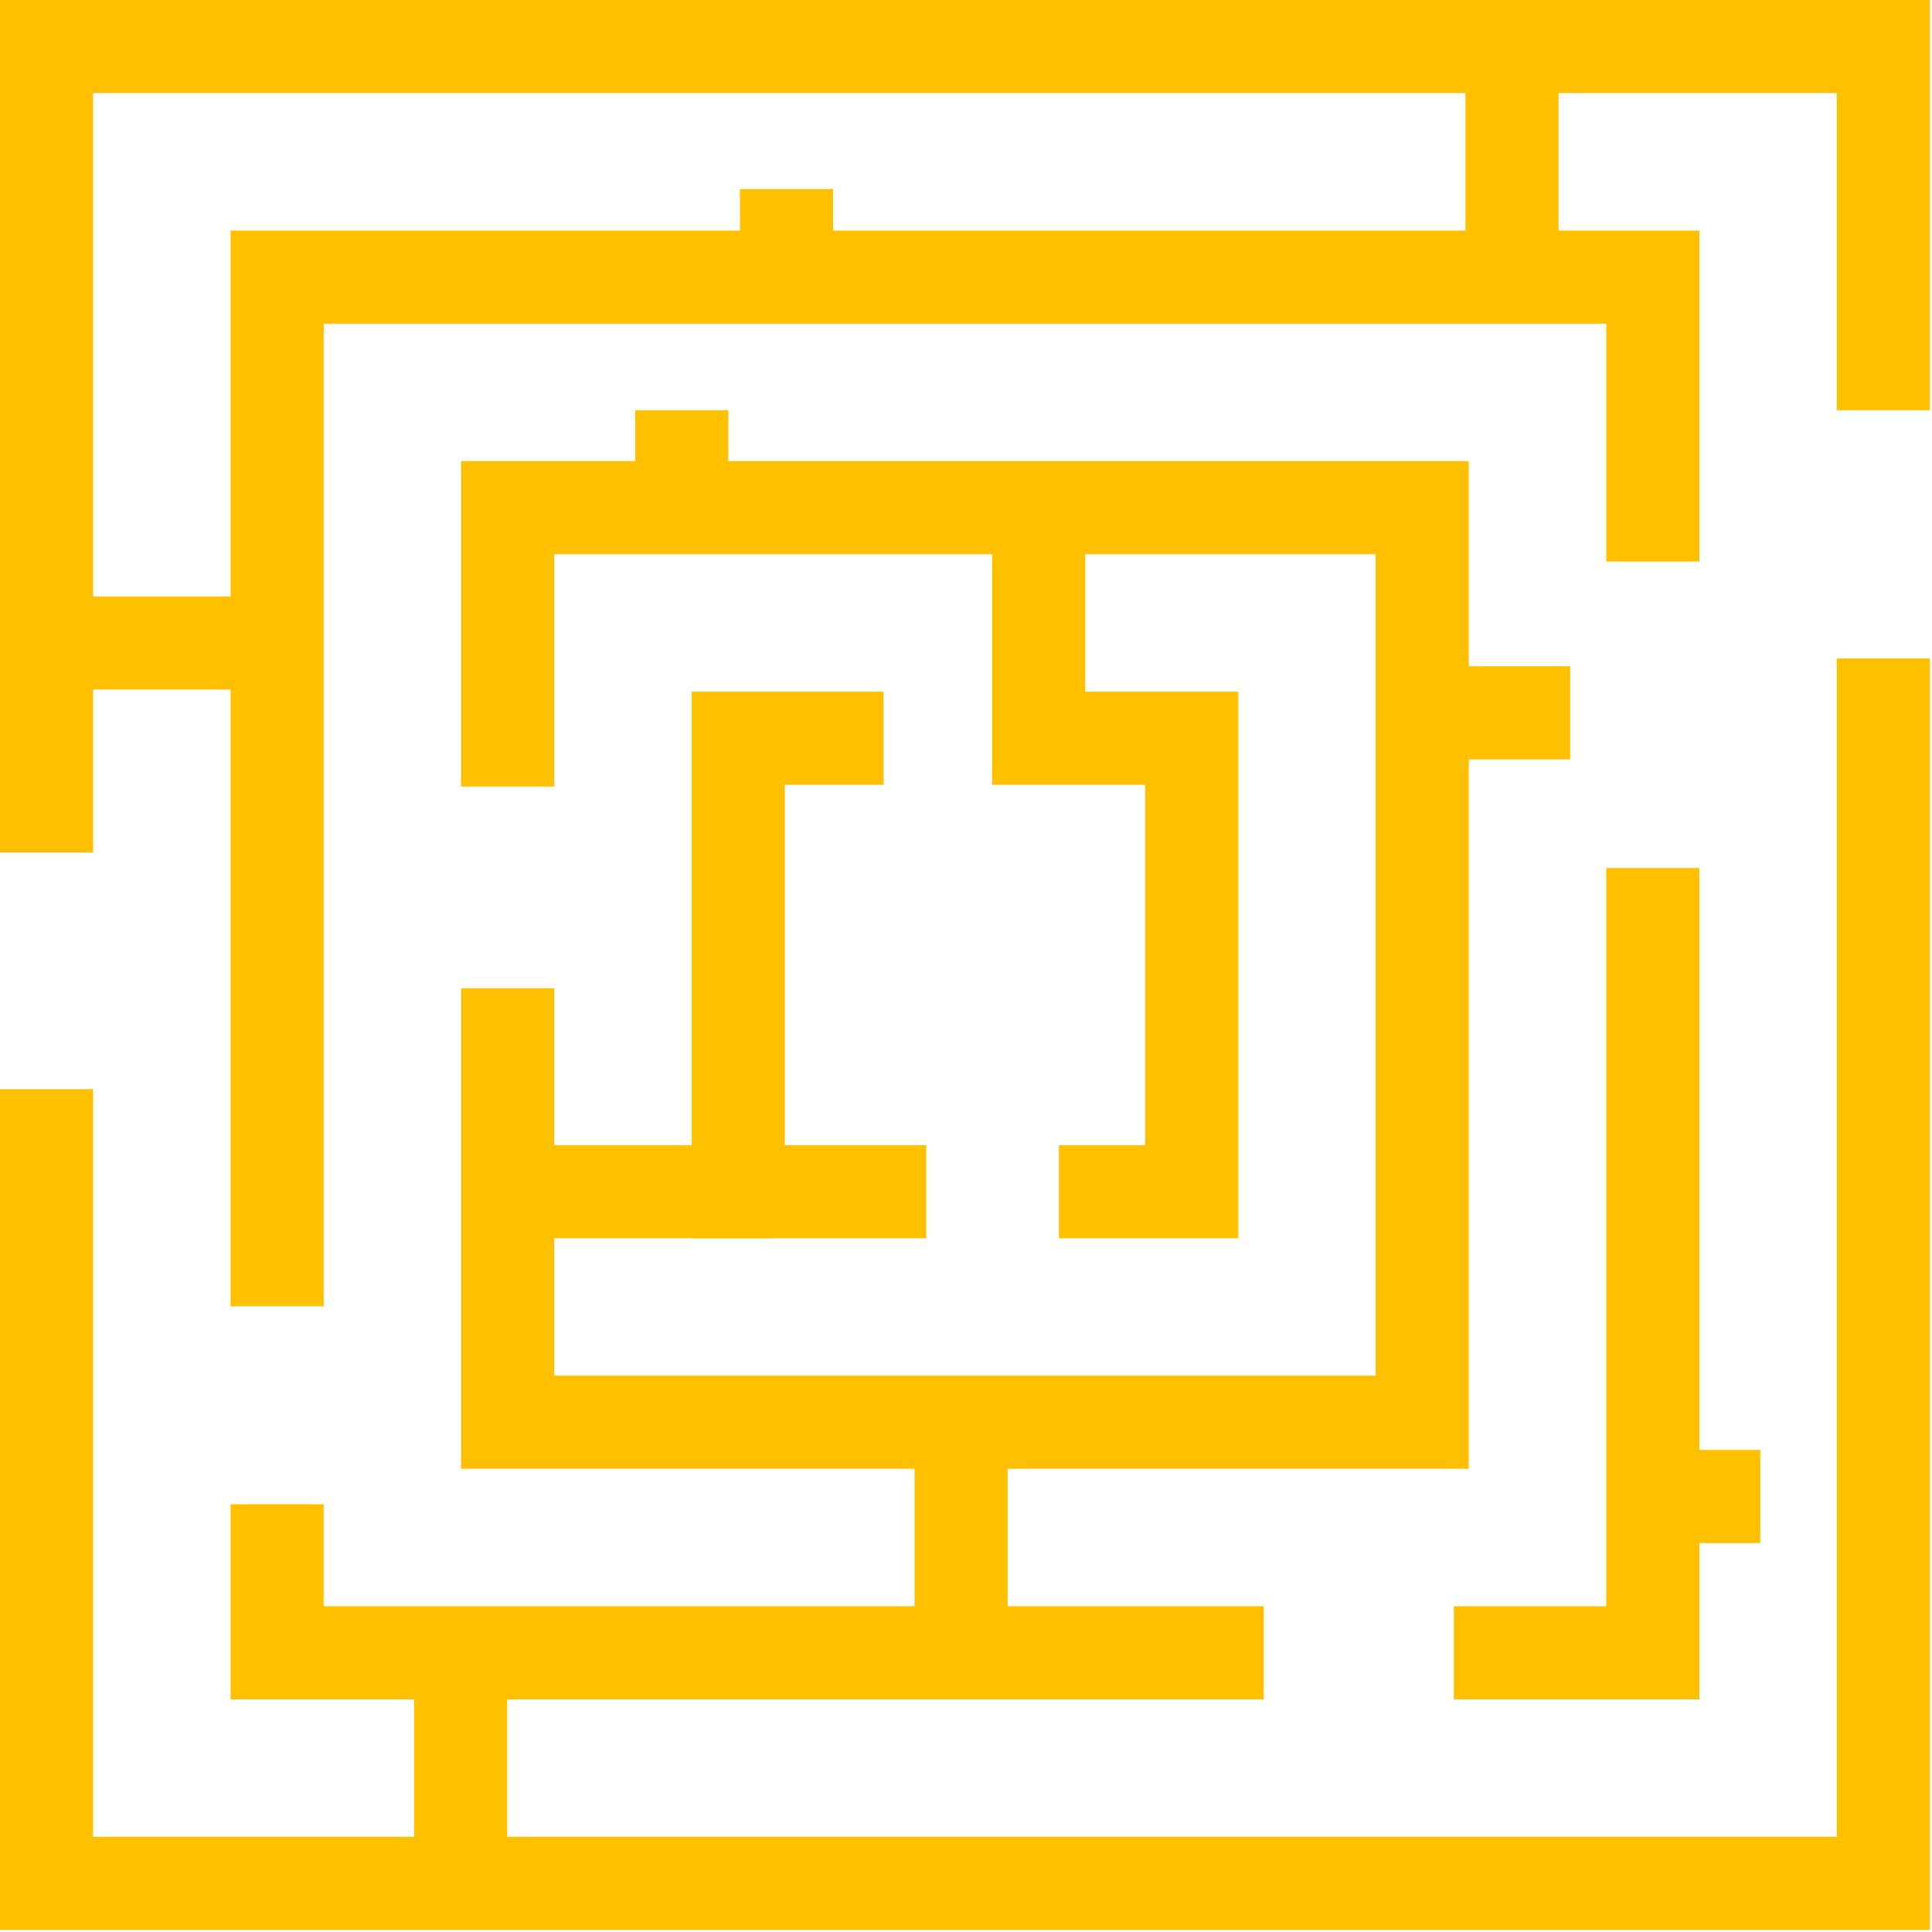
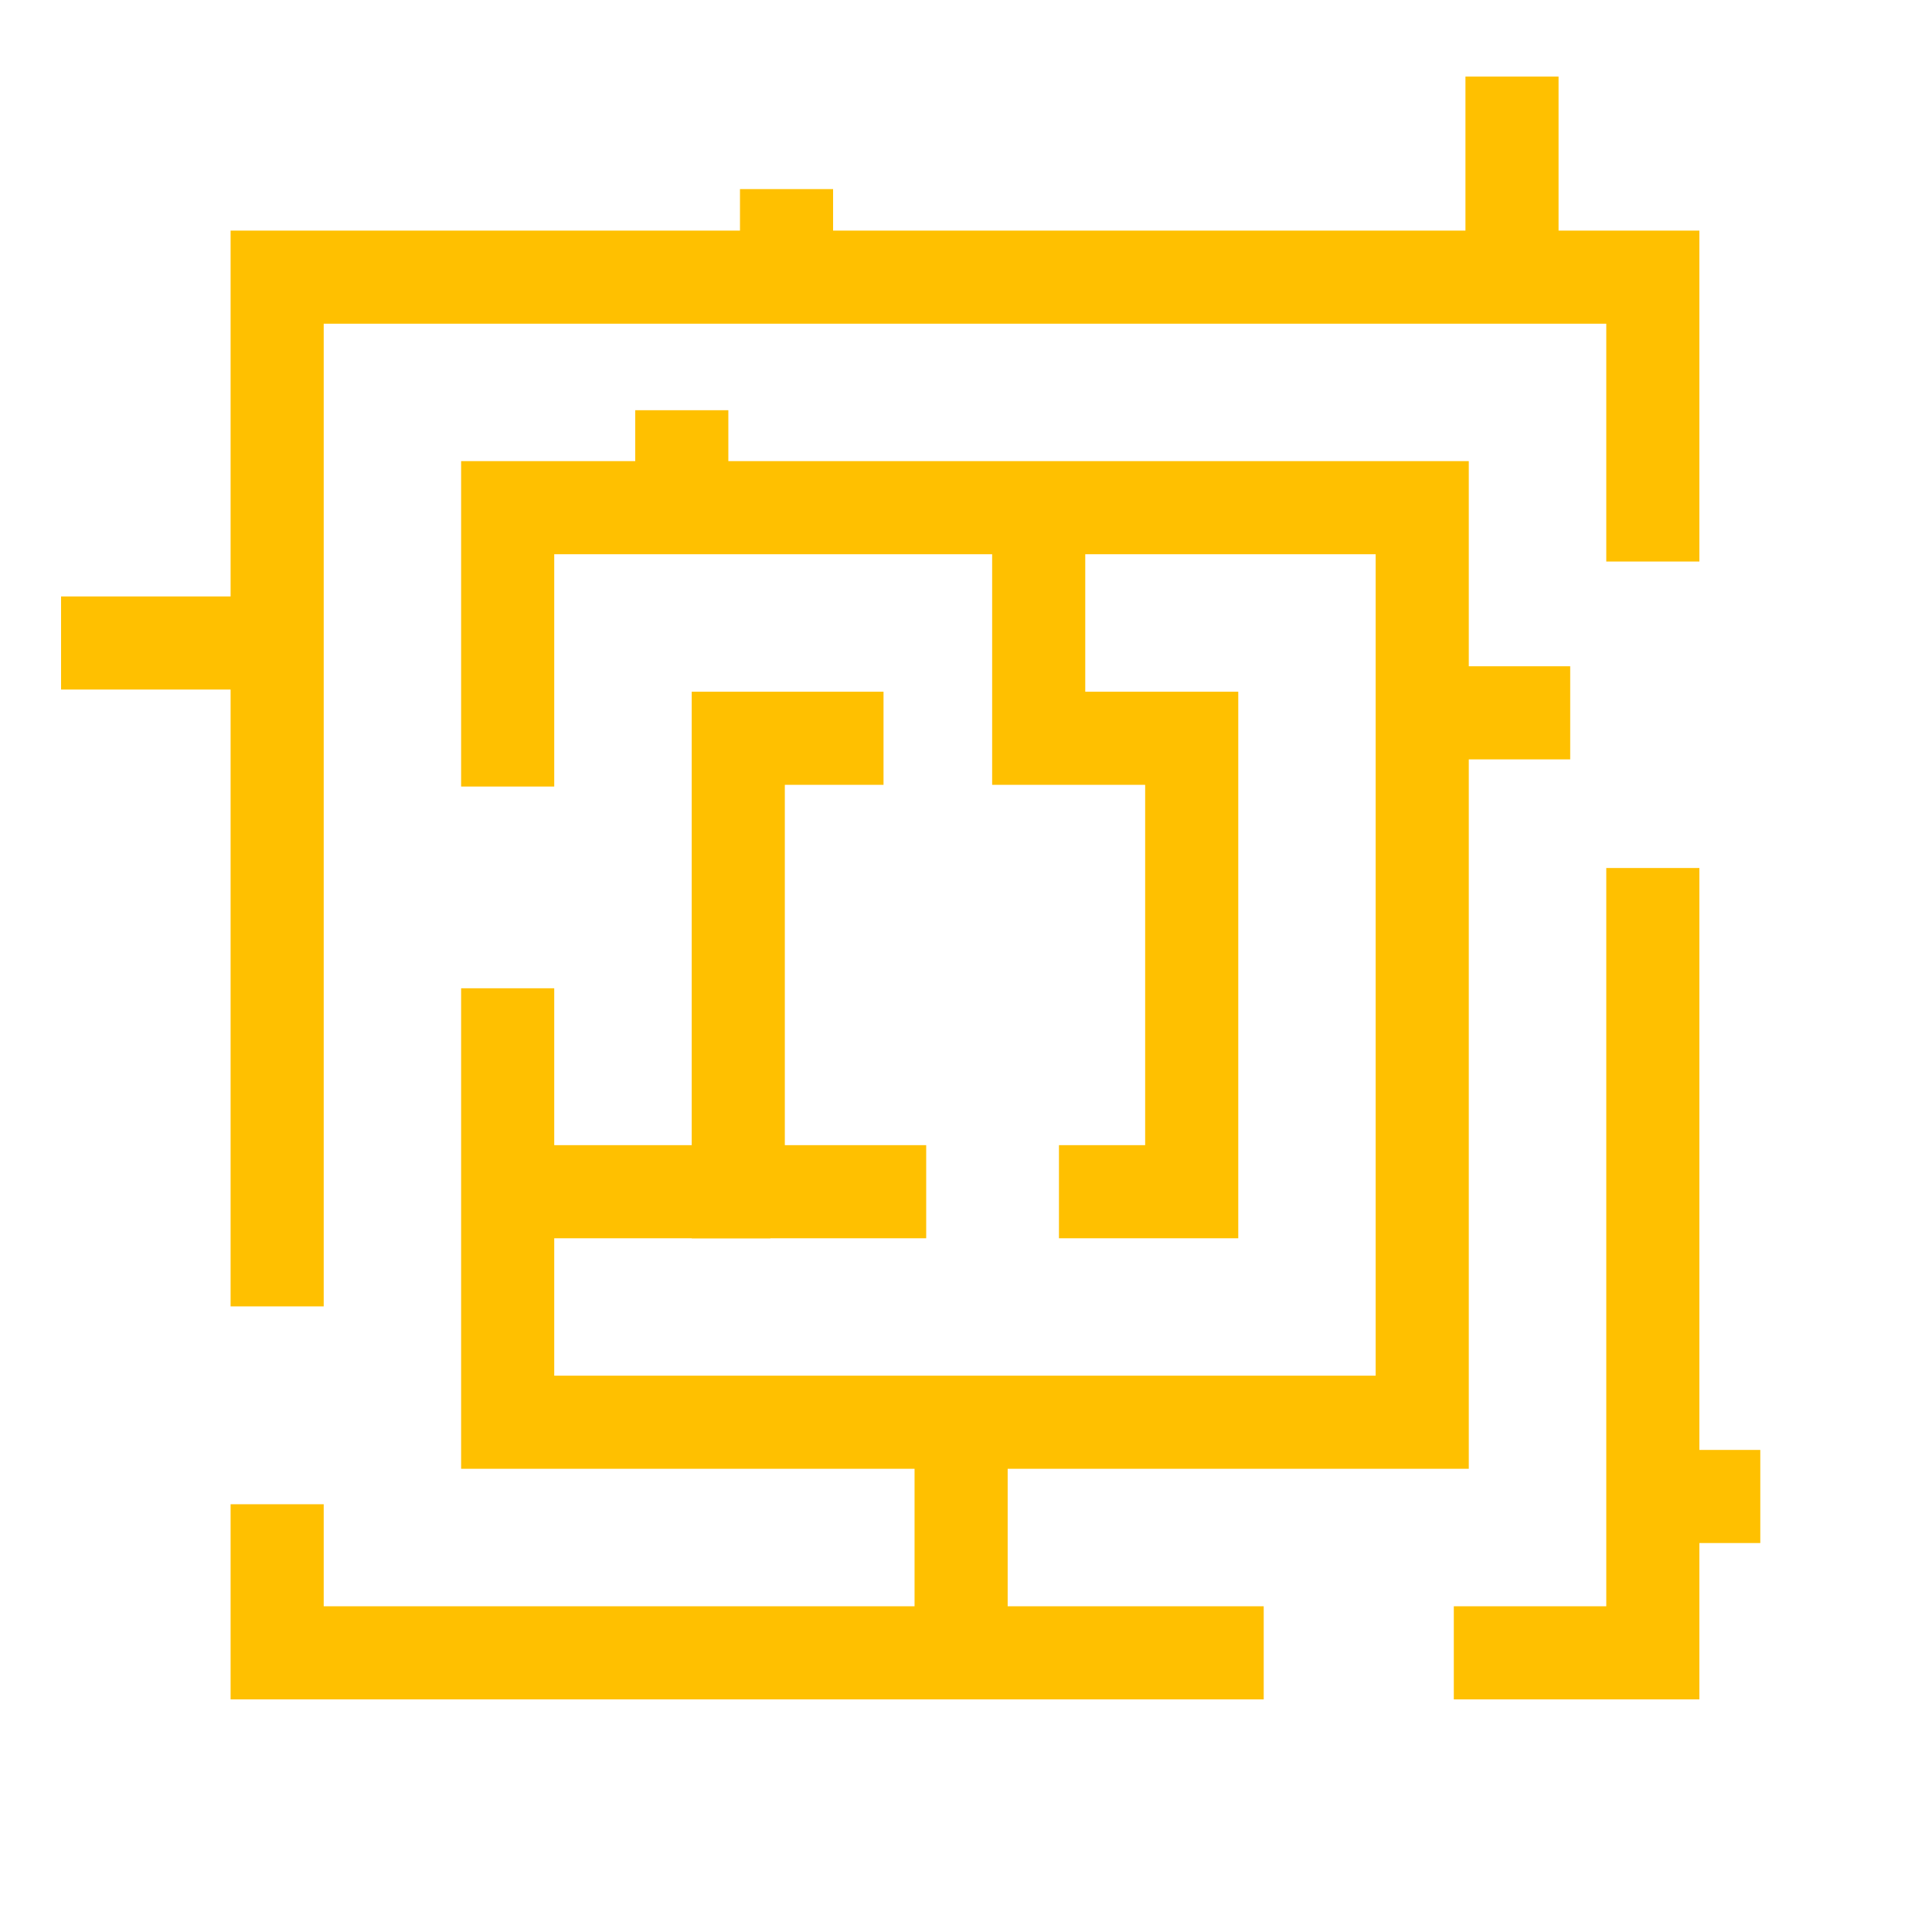
<svg xmlns="http://www.w3.org/2000/svg" width="249" height="249" viewBox="0 0 249 249" fill="none">
  <g clip-path="url(#clip0_1644_8911)">
-     <path d="M248.73 248.73H0V140.37H12V236.73H236.73V84.87H248.73V248.73Z" fill="#FFC000" />
-     <path d="M12 109.87H0V0H248.73V52.87H236.73V12H12V109.87Z" fill="#FFC000" />
    <path d="M41.72 168.37H29.72V29.72H219.02V72.37H207.02V41.72H41.72V168.37Z" fill="#FFC000" />
    <path d="M162.87 219.02H29.72V193.87H41.72V207.02H162.87V219.02Z" fill="#FFC000" />
    <path d="M219.02 219.02H187.37V207.02H207.02V111.87H219.02V219.02Z" fill="#FFC000" />
    <path d="M189.3 189.3H59.43V127.37H71.43V177.3H177.3V71.43H71.43V101.37H59.43V59.43H189.3V189.3Z" fill="#FFC000" />
    <path d="M34.87 76.87H7.87V88.87H34.87V76.87Z" fill="#FFC000" />
    <path d="M93.87 52.87H81.87V64.37H93.87V52.87Z" fill="#FFC000" />
    <path d="M202.37 85.87H183.37V97.87H202.37V85.87Z" fill="#FFC000" />
    <path d="M129.87 185.87H117.87V209.87H129.87V185.87Z" fill="#FFC000" />
    <path d="M200.87 9.87H188.87V33.37H200.87V9.87Z" fill="#FFC000" />
    <path d="M107.37 24.37H95.37V35.87H107.37V24.37Z" fill="#FFC000" />
    <path d="M226.87 186.87H213.87V198.87H226.87V186.87Z" fill="#FFC000" />
-     <path d="M65.37 211.37H53.37V239.37H65.37V211.37Z" fill="#FFC000" />
    <path d="M99.29 147.59H70.37V159.59H99.29V147.59Z" fill="#FFC000" />
    <path d="M119.37 159.59H89.15V89.15H113.87V101.15H101.15V147.59H119.37V159.59Z" fill="#FFC000" />
    <path d="M159.59 159.59H136.48V147.59H147.59V101.15H127.87V69.71H139.87V89.15H159.59V159.59Z" fill="#FFC000" />
  </g>
  <defs>
    <clipPath id="clip0_1644_8911">
      <rect width="248.73" height="248.73" fill="white" />
    </clipPath>
  </defs>
</svg>